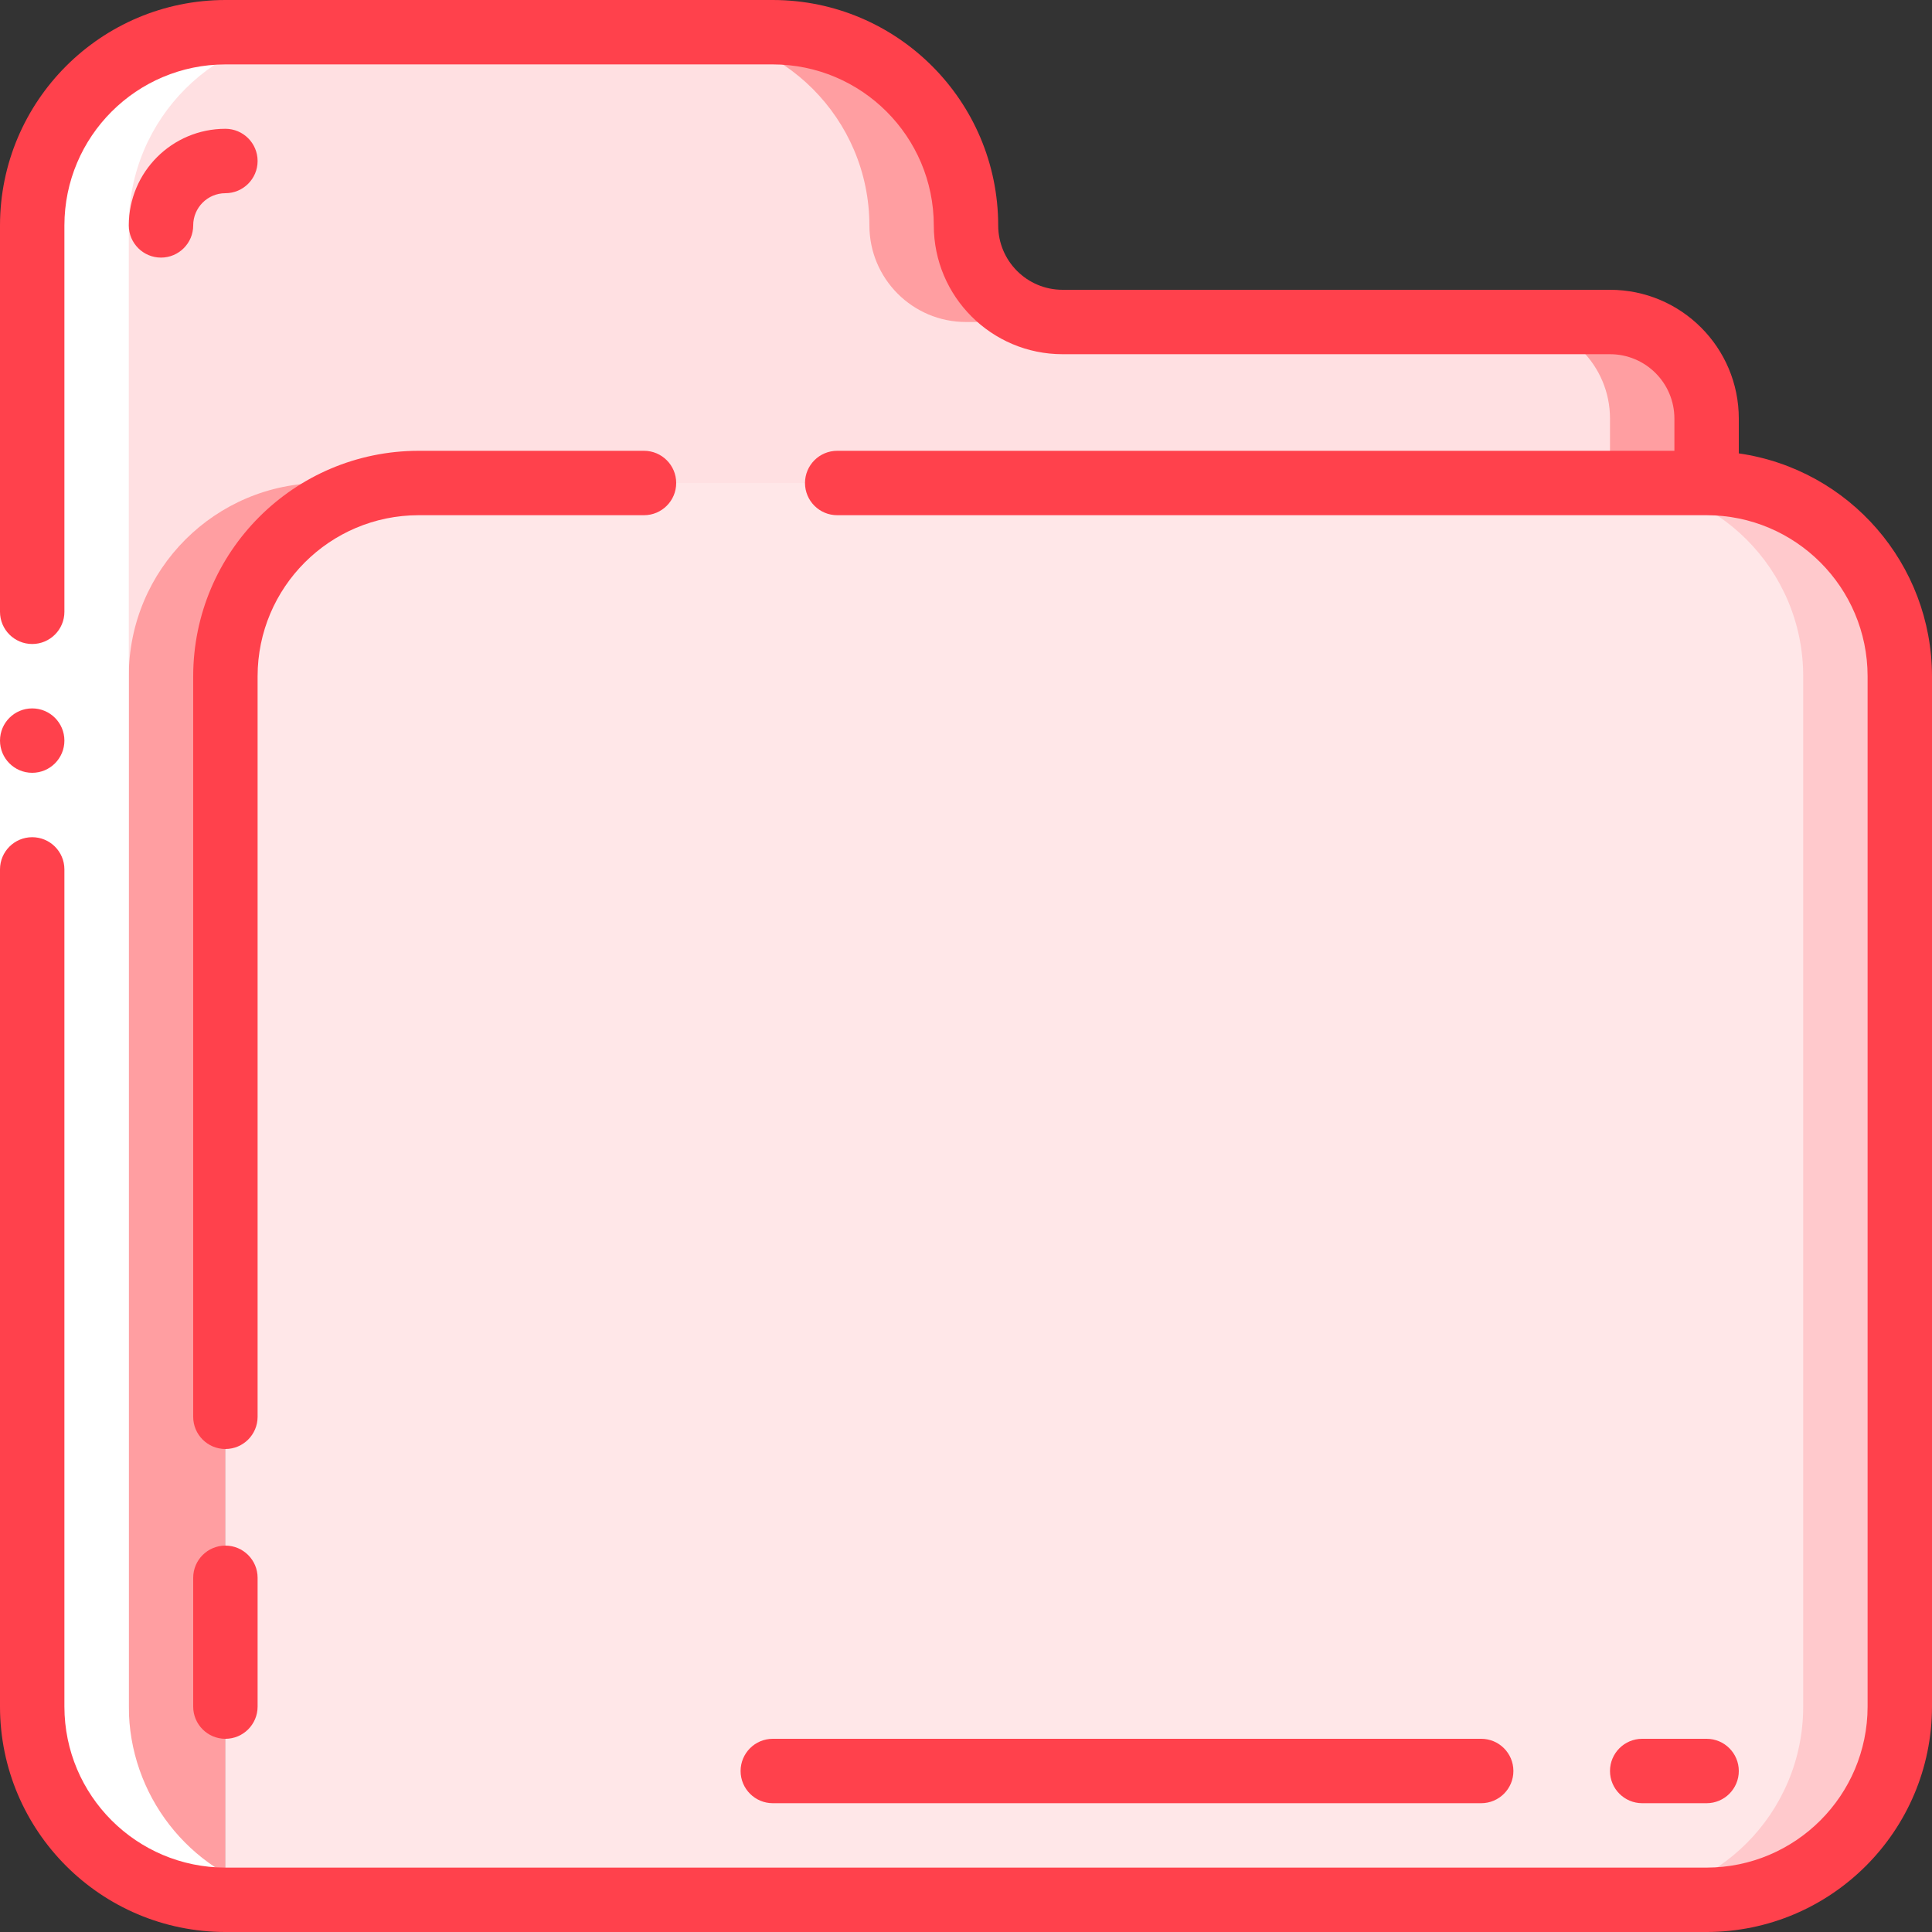
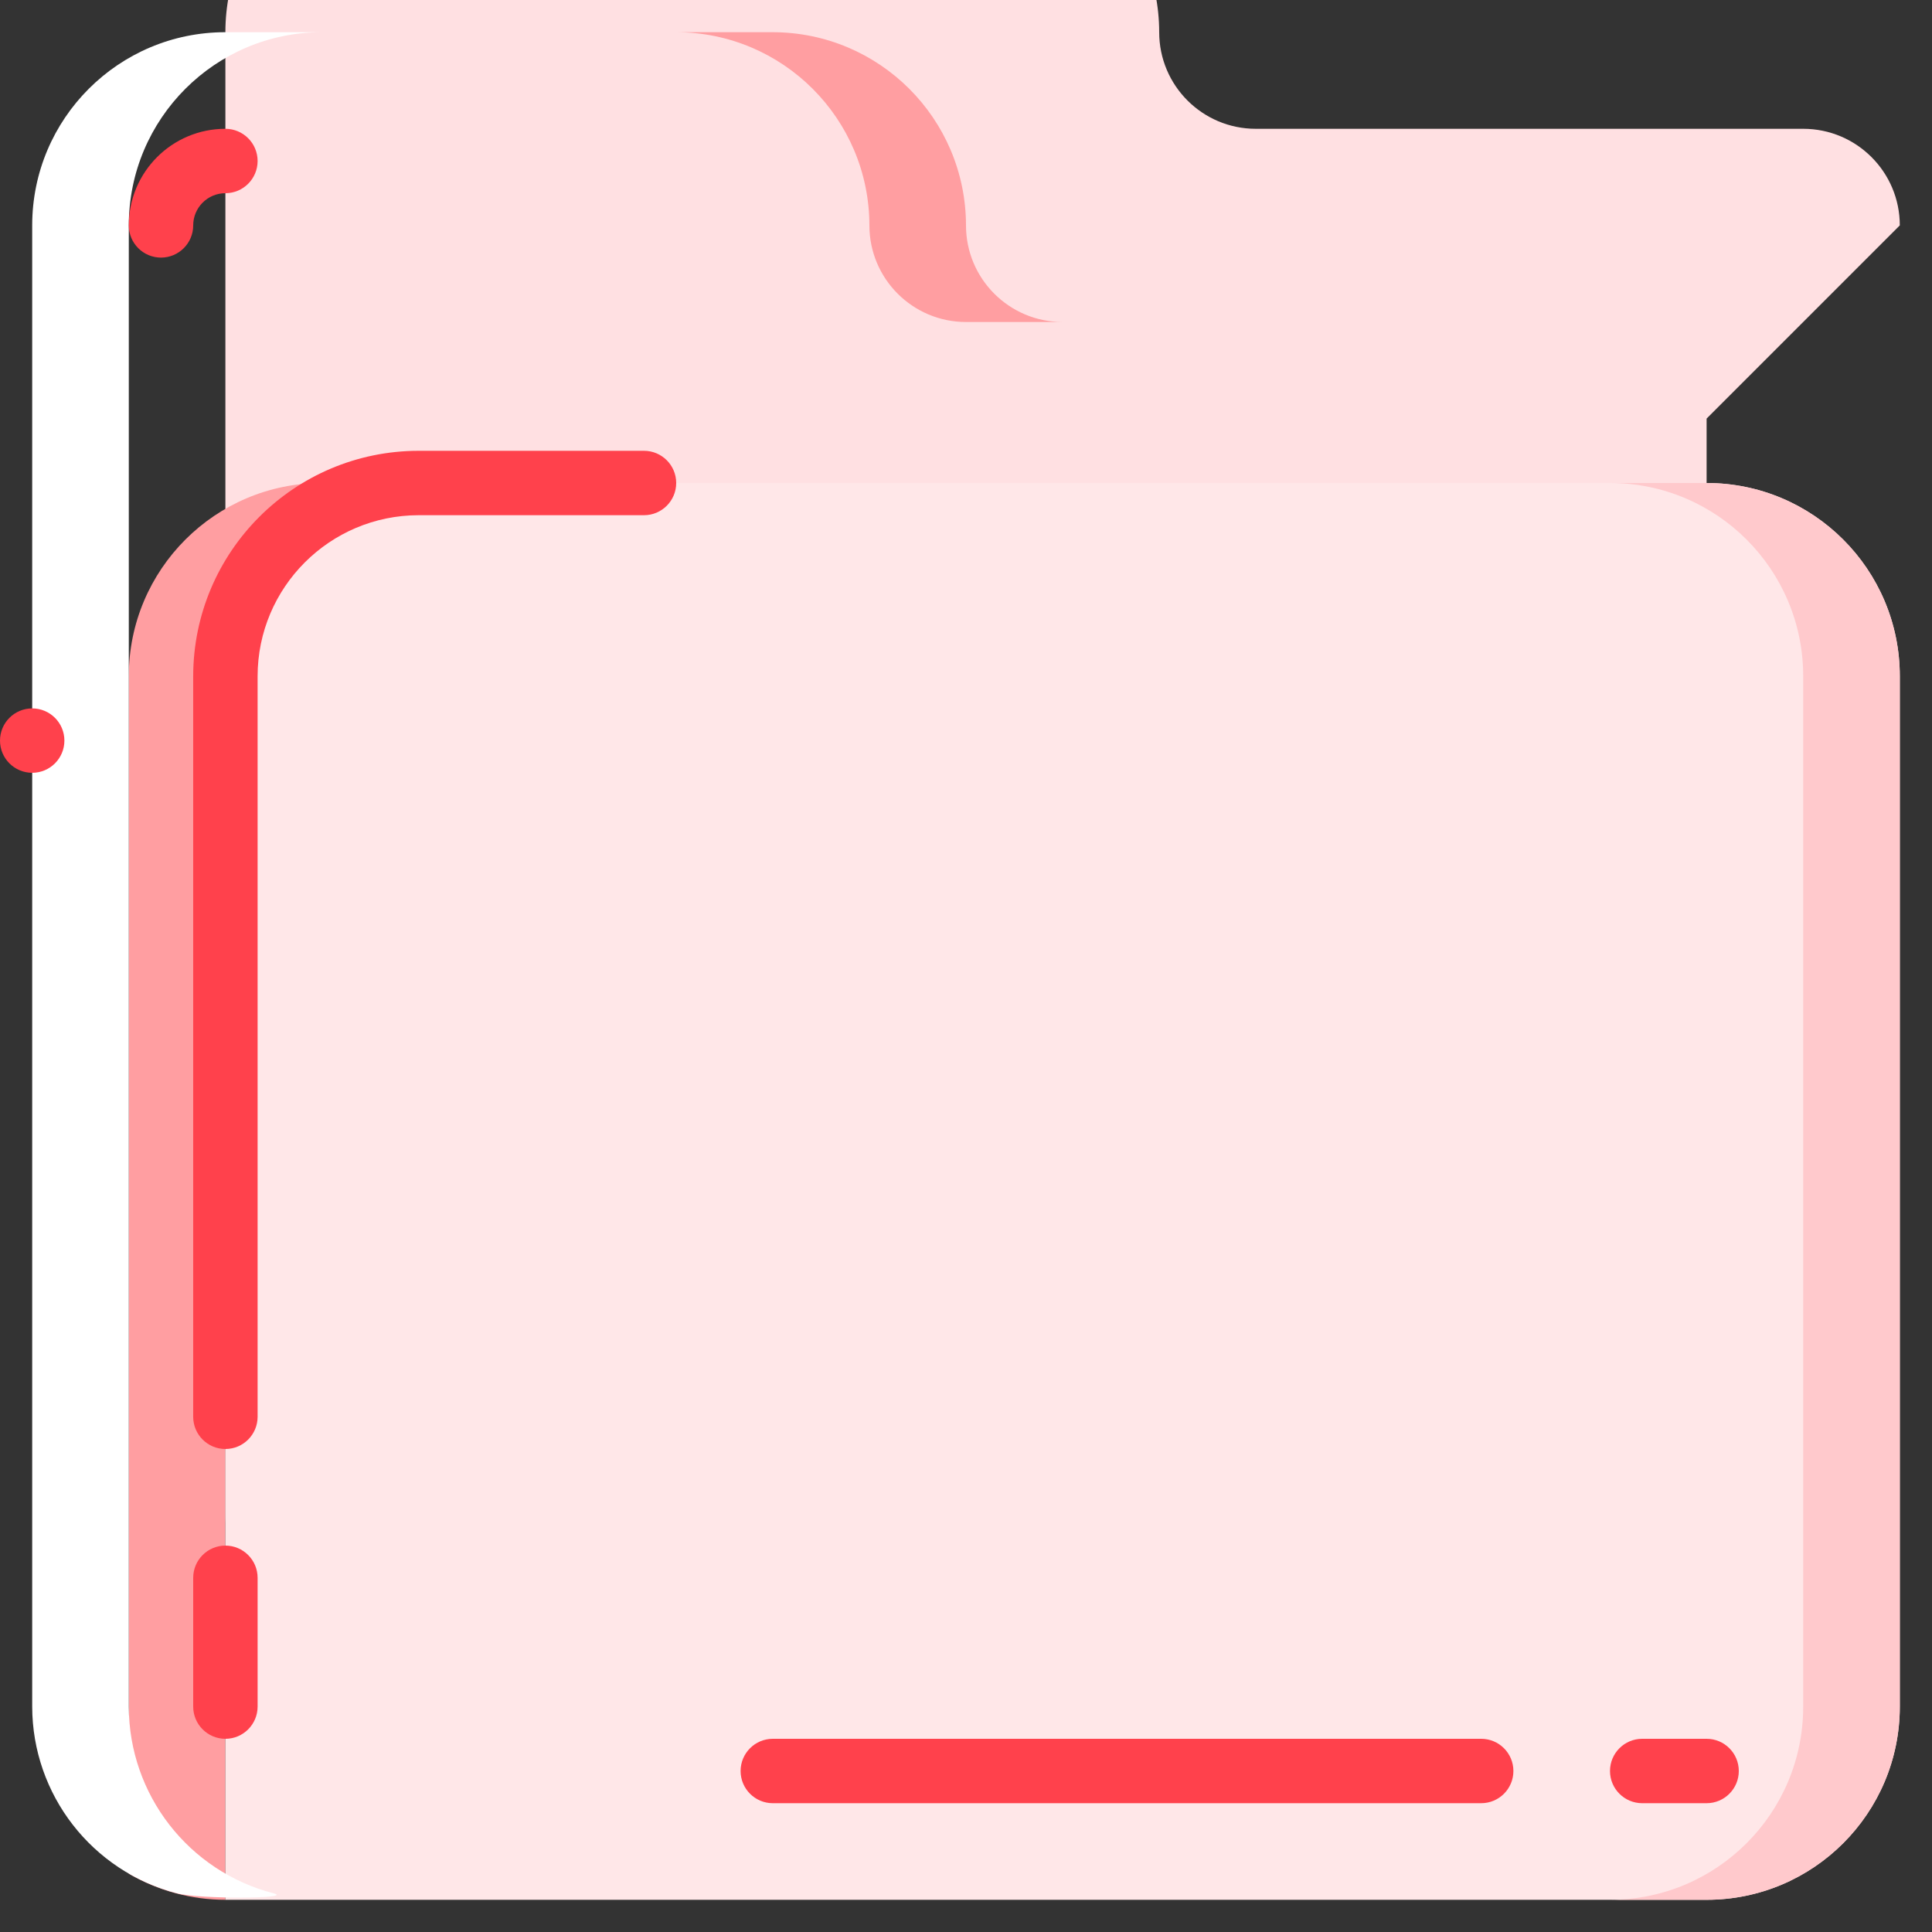
<svg xmlns="http://www.w3.org/2000/svg" height="512" viewBox="0 0 60 60" width="512">
  <rect x="0" y="0" width="60" height="60" fill="#333333" stroke="none" />
  <g id="Page-1" fill="none" fill-rule="evenodd">
    <g id="003---Folder" fill-rule="nonzero">
-       <path id="Shape" d="m53 13v2h-40c-3.314 0-6 2.686-6 6v38c-3.314 0-6-2.686-6-6v-46c0-3.314 2.686-6 6-6h17c3.312.005 5.995 2.688 6 6 0 1.657 1.343 3 3 3h17c1.657 0 3 1.343 3 3z" fill="#ffe0e2" />
+       <path id="Shape" d="m53 13v2h-40v38c-3.314 0-6-2.686-6-6v-46c0-3.314 2.686-6 6-6h17c3.312.005 5.995 2.688 6 6 0 1.657 1.343 3 3 3h17c1.657 0 3 1.343 3 3z" fill="#ffe0e2" />
      <path id="Shape" d="m27 7c0 1.657 1.343 3 3 3h3c-1.657 0-3-1.343-3-3-.005-3.312-2.688-5.995-6-6h-3c3.312.005 5.995 2.688 6 6z" fill="#ff9ea1" />
-       <path id="Shape" d="m50 10h-3c1.657 0 3 1.343 3 3v2h3v-2c0-1.657-1.343-3-3-3z" fill="#ff9ea1" />
      <path id="Shape" d="m4 21v37.189c.911.531 1.946.811 3 .811v-38c0-3.314 2.686-6 6-6h-3c-3.314 0-6 2.686-6 6z" fill="#ff9ea1" />
      <path id="Shape" d="m59 21v32c0 3.314-2.686 6-6 6h-46v-38c0-3.314 2.686-6 6-6h40c3.314 0 6 2.686 6 6z" fill="#ffe7e8" />
      <path id="Shape" d="m53 15h-3c3.314 0 6 2.686 6 6v32c0 3.314-2.686 6-6 6h3c3.314 0 6-2.686 6-6v-32c0-3.314-2.686-6-6-6z" fill="#ffc9cc" />
      <path id="Shape" d="m5.5 58.8c.714.185 3.65.168 3 0-2.646-.683-4.496-3.068-4.5-5.8v-46c0-3.314 2.686-6 6-6h-3c-3.314 0-6 2.686-6 6v46c.004 2.732 1.854 5.117 4.5 5.8z" fill="#fff" />
-       <path id="Rectangle-path" d="m0 19h2v8h-2z" fill="#fff" />
      <g fill="#ff414c">
        <circle id="Oval" cx="1" cy="23" r="1" />
-         <path id="Shape" d="m54 14.08v-1.08c0-2.209-1.791-4-4-4h-17c-1.105 0-2-.895-2-2-.004-3.864-3.136-6.996-7-7h-17c-3.864.004-6.996 3.136-7 7v12c0 .552.448 1 1 1s1-.448 1-1v-12c.003-2.76 2.24-4.997 5-5h17c2.76.003 4.997 2.24 5 5 0 2.209 1.791 4 4 4h17c1.105 0 2 .895 2 2v1h-26c-.552 0-1 .448-1 1s.448 1 1 1h27c2.76.003 4.997 2.24 5 5v32c-.003 2.76-2.24 4.997-5 5h-46c-2.76-.003-4.997-2.24-5-5v-26c0-.552-.448-1-1-1s-1 .448-1 1v26c.004 3.864 3.136 6.996 7 7h46c3.864-.004 6.996-3.136 7-7v-32c-.004-3.477-2.559-6.423-6-6.92z" />
        <path id="Shape" d="m7 4c-1.657 0-3 1.343-3 3 0 .552.448 1 1 1s1-.448 1-1 .448-1 1-1 1-.448 1-1-.448-1-1-1z" />
        <path id="Shape" d="m7 48c-.552 0-1 .448-1 1v4c0 .552.448 1 1 1s1-.448 1-1v-4c0-.552-.448-1-1-1z" />
        <path id="Shape" d="m8 21c.003-2.76 2.24-4.997 5-5h7c.552 0 1-.448 1-1s-.448-1-1-1h-7c-3.864.004-6.996 3.136-7 7v23c0.0.552.448 1 1 1s1-.448 1-1z" />
        <path id="Shape" d="m53 56c.552 0 1-.448 1-1s-.448-1-1-1h-2c-.552 0-1 .448-1 1s.448 1 1 1z" />
        <path id="Shape" d="m46 56c.552 0 1-.448 1-1s-.448-1-1-1h-22c-.552 0-1 .448-1 1s.448 1 1 1z" />
      </g>
    </g>
  </g>
</svg>